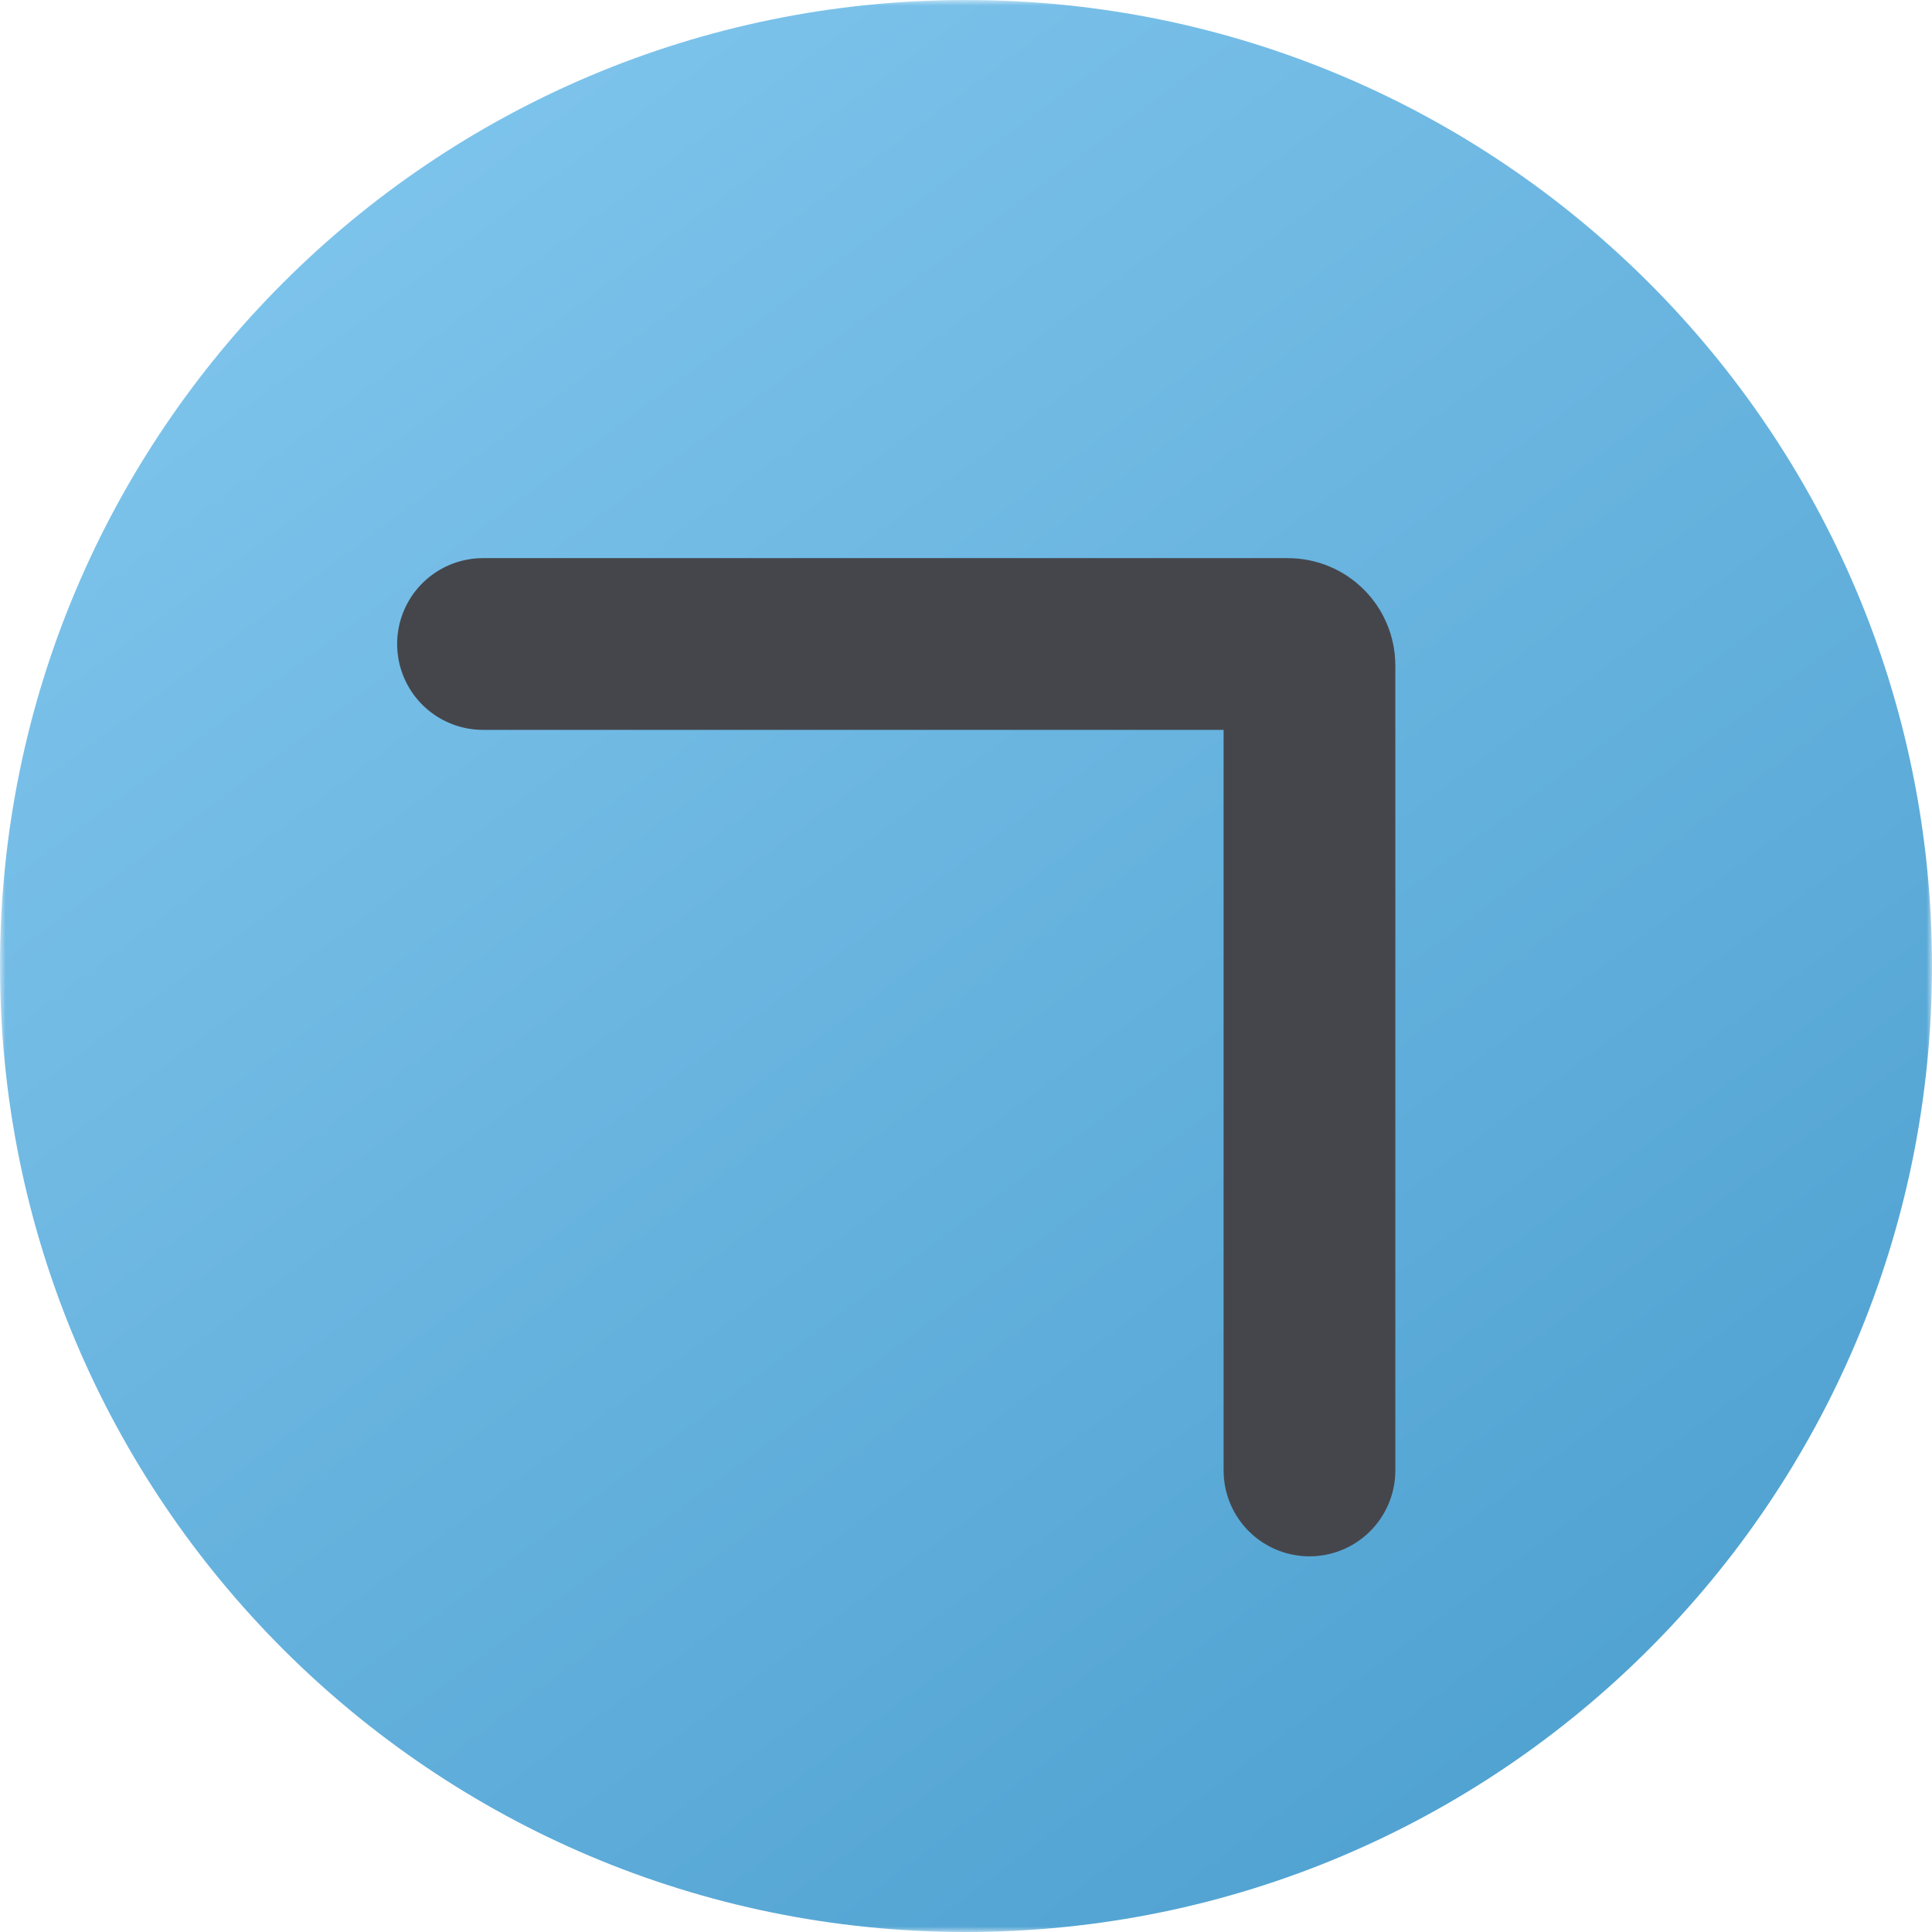
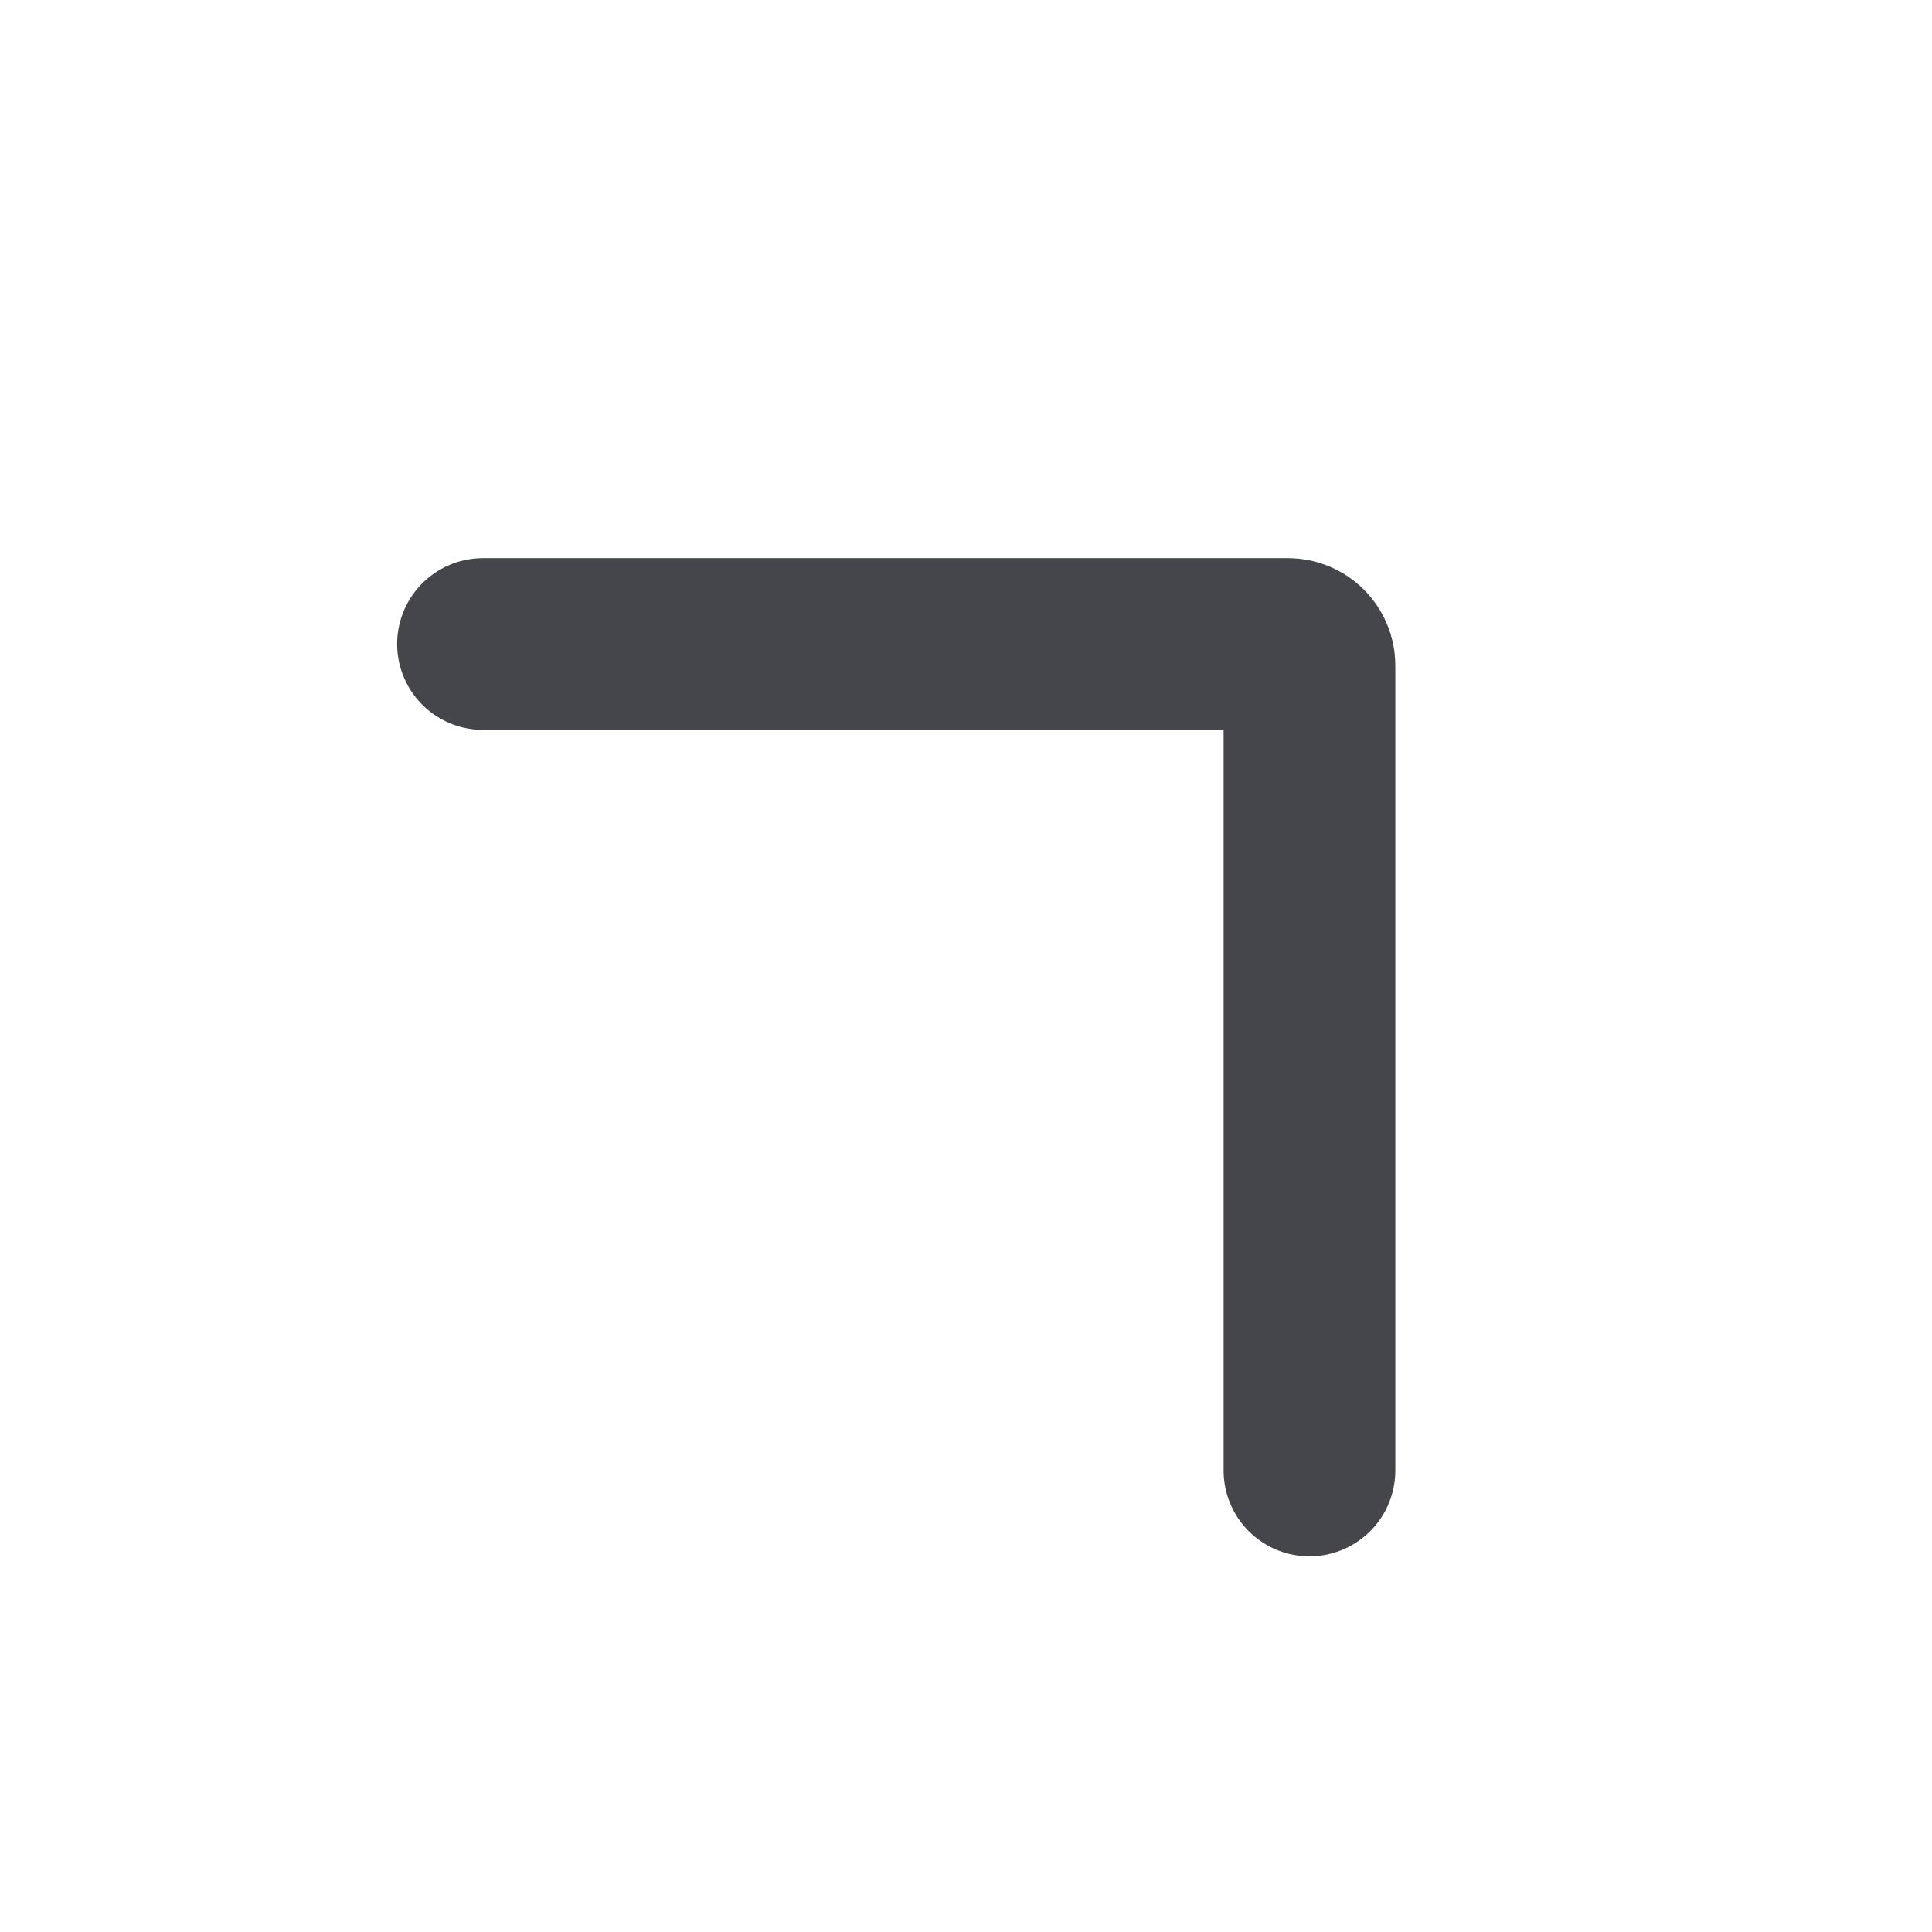
<svg xmlns="http://www.w3.org/2000/svg" width="180" height="180" viewBox="0 0 180 180" fill="none">
  <g clip-path="url(#clip0_301_187)">
    <mask id="mask0_301_187" style="mask-type:luminance" maskUnits="userSpaceOnUse" x="0" y="0" width="180" height="180">
-       <path d="M180 0H0V180H180V0Z" fill="white" />
+       <path d="M180 0H0V180H180V0" fill="white" />
    </mask>
    <g mask="url(#mask0_301_187)">
-       <path d="M90 180C139.706 180 180 139.706 180 90C180 40.294 139.706 0 90 0C40.294 0 0 40.294 0 90C0 139.706 40.294 180 90 180Z" fill="url(#paint0_linear_301_187)" />
      <path d="M45 60H120C121.105 60 122 60.895 122 62V137" stroke="#45464C" stroke-width="16" stroke-linecap="round" />
    </g>
  </g>
  <defs>
    <linearGradient id="paint0_linear_301_187" x1="21.5" y1="-5.5424e-07" x2="156" y2="180" gradientUnits="userSpaceOnUse">
      <stop stop-color="#82C7EE" />
      <stop offset="1" stop-color="#4C9FCF" />
    </linearGradient>
    <clipPath id="clip0_301_187">
      <rect width="180" height="180" fill="white" />
    </clipPath>
  </defs>
</svg>